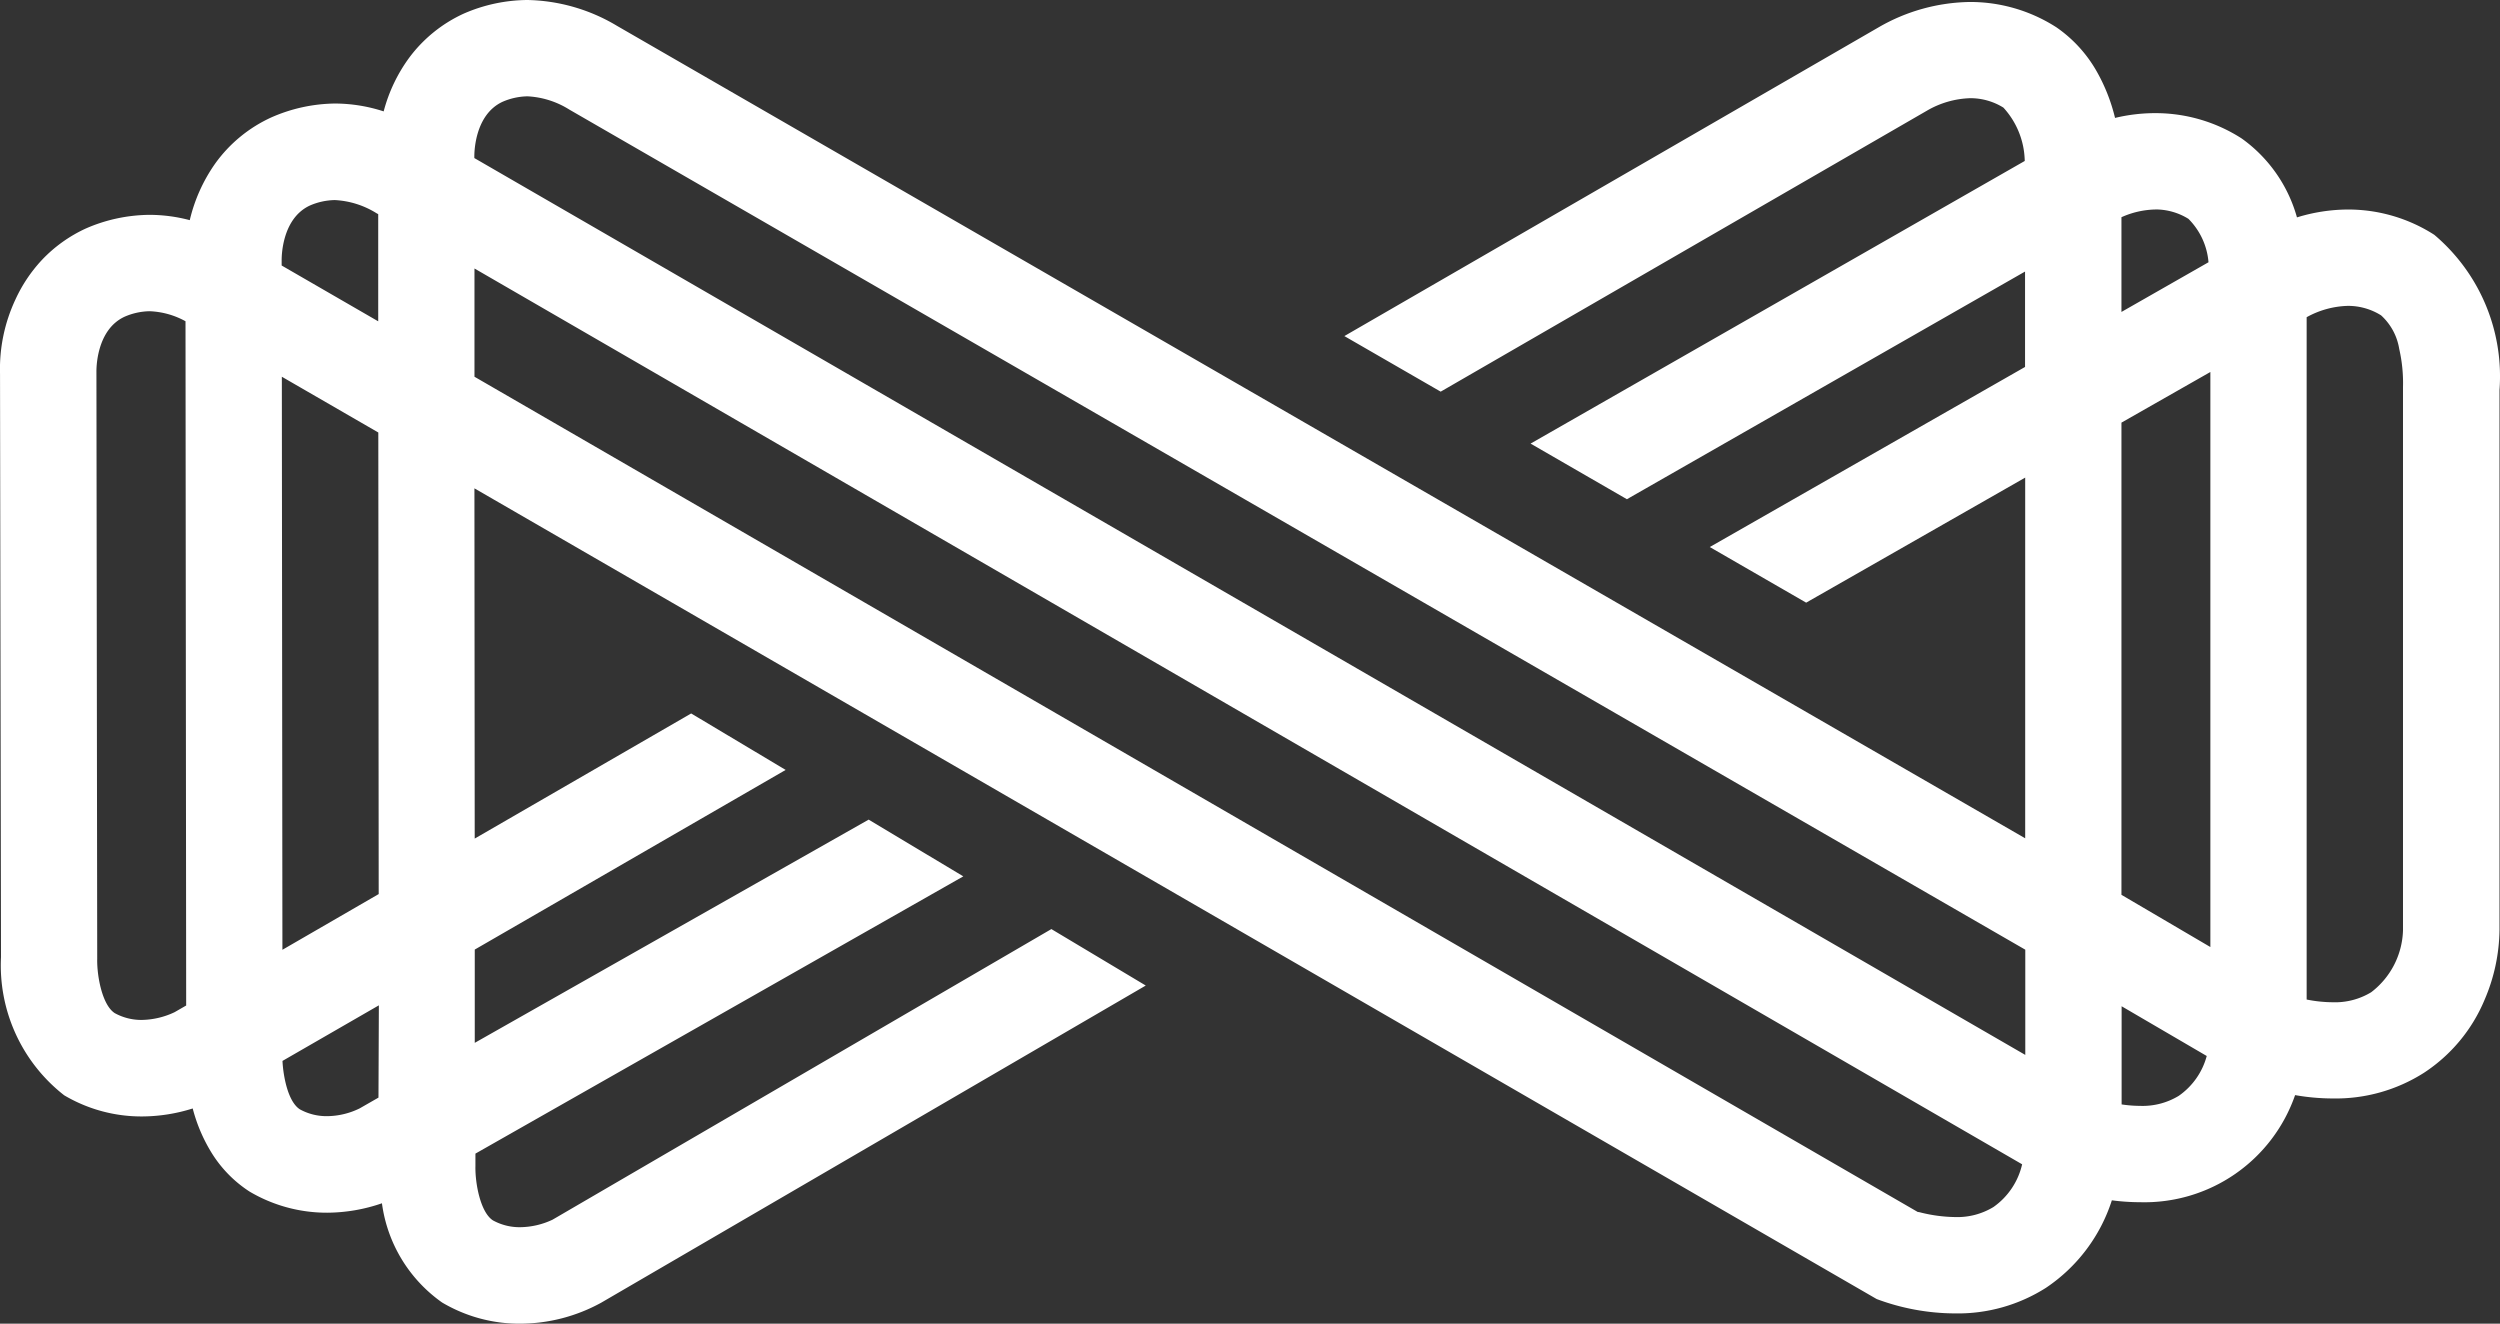
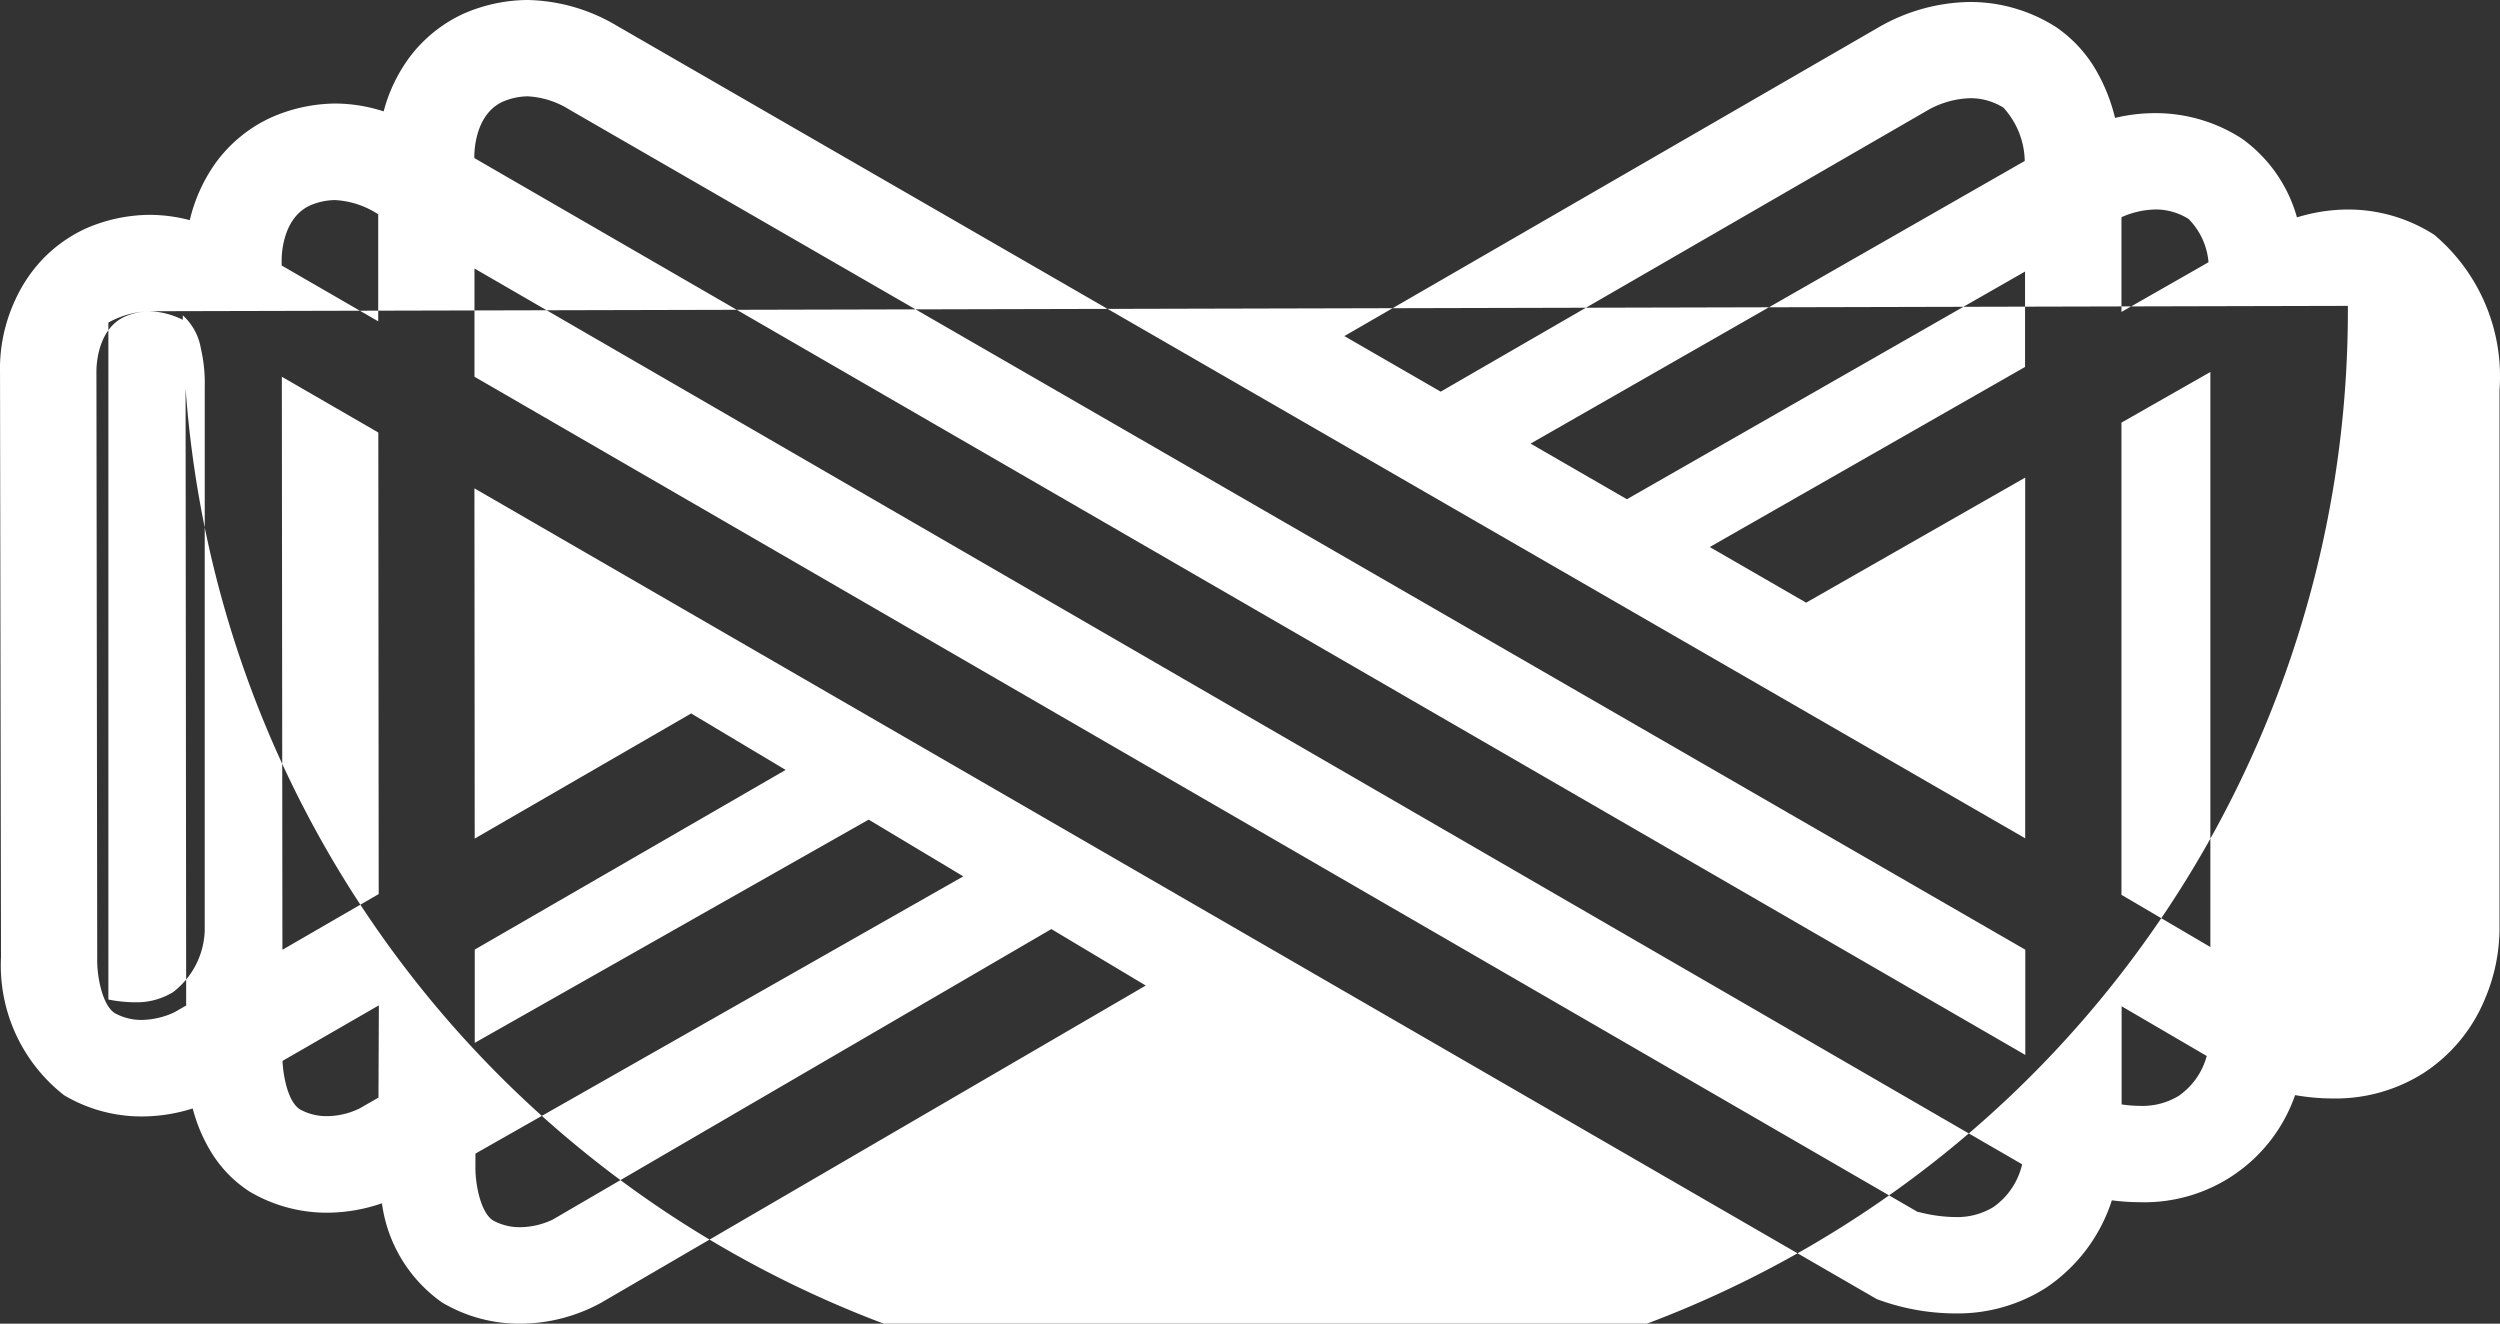
<svg xmlns="http://www.w3.org/2000/svg" width="104.537" height="55.35" viewBox="0 0 104.537 55.35">
  <rect x="0" y="0" width="104.537" height="55.35" fill="#333333" stroke="none" />
-   <path id="Path_157016" data-name="Path 157016" d="M21.74,55.35a6.34,6.34,0,0,1-3.253-.885,6.054,6.054,0,0,1-2.517-4.15,7.105,7.105,0,0,1-2.286.394,6.34,6.34,0,0,1-3.252-.885A5.165,5.165,0,0,1,8.844,48.2a6.753,6.753,0,0,1-.787-1.85,7.084,7.084,0,0,1-2.123.334,6.338,6.338,0,0,1-3.252-.885A6.887,6.887,0,0,1,.041,40.022L0,15.631a6.849,6.849,0,0,1,.641-3.1,6.216,6.216,0,0,1,1.114-1.665A5.936,5.936,0,0,1,3.6,9.549a6.763,6.763,0,0,1,2.654-.565,6.617,6.617,0,0,1,1.68.222A6.818,6.818,0,0,1,8.993,6.845a5.9,5.9,0,0,1,2.361-1.94A6.769,6.769,0,0,1,14,4.329a6.621,6.621,0,0,1,2.042.329A6.635,6.635,0,0,1,17.12,2.4,5.9,5.9,0,0,1,19.4.565,6.765,6.765,0,0,1,22.055,0a7.554,7.554,0,0,1,3.739,1.078L84.682,35.053V19.971L75.523,25.2l-4.03-2.326,13.183-7.53V11.355L68.028,20.875,64,18.549,84.663,6.731A3.391,3.391,0,0,0,83.771,4.5a2.605,2.605,0,0,0-1.389-.394,3.817,3.817,0,0,0-1.8.517L60.241,16.377l-4.028-2.324L78.555,1.141A7.825,7.825,0,0,1,82.372.083a6.657,6.657,0,0,1,3.615,1.059A5.582,5.582,0,0,1,87.63,2.912a7.478,7.478,0,0,1,.809,2.019,7.164,7.164,0,0,1,1.688-.2,6.649,6.649,0,0,1,3.607,1.059,6.047,6.047,0,0,1,2.312,3.3,7.308,7.308,0,0,1,2.137-.329,6.659,6.659,0,0,1,3.607,1.059,7.745,7.745,0,0,1,2.725,6.493V38.888a7.583,7.583,0,0,1-.622,2.914,6.751,6.751,0,0,1-2.542,3.06,6.867,6.867,0,0,1-3.809,1.07,9.181,9.181,0,0,1-1.574-.14,6.668,6.668,0,0,1-6.481,4.478,9.1,9.1,0,0,1-1.181-.079A6.967,6.967,0,0,1,85.55,53.85a6.865,6.865,0,0,1-3.809,1.07,9.445,9.445,0,0,1-3.268-.6L19.837,20.42l.012,14.645L28.9,29.833l3.951,2.361-13,7.512v3.9l16.471-9.334,3.957,2.373-20.4,11.593v.523c-.016.714.207,1.93.732,2.269a2.308,2.308,0,0,0,1.139.285A3.252,3.252,0,0,0,23.105,51L43.962,38.849l3.947,2.361L25.138,54.472A7.083,7.083,0,0,1,21.74,55.35ZM80.2,50.678a1.039,1.039,0,0,1,.124.026h0a6.261,6.261,0,0,0,1.417.187,2.912,2.912,0,0,0,1.613-.419,3,3,0,0,0,1.2-1.787L19.839,11.227v4.526L80.192,50.68Zm-64.359-8.64-4.03,2.324c.028.59.213,1.694.728,2.025a2.3,2.3,0,0,0,1.139.285,3.148,3.148,0,0,0,1.36-.325l.787-.451Zm72.873.033v4.11a5.335,5.335,0,0,0,.775.061,2.914,2.914,0,0,0,1.613-.419,2.963,2.963,0,0,0,1.171-1.667L88.71,42.074Zm-4.028,2.04v-4.4L23.8,4.579a3.624,3.624,0,0,0-1.743-.551,2.717,2.717,0,0,0-1.043.228c-1.212.563-1.181,2.237-1.181,2.308v.045ZM6.255,13.014a2.721,2.721,0,0,0-1.043.228C4,13.8,4.031,15.479,4.031,15.55l.033,24.542c-.016.714.207,1.93.732,2.271a2.3,2.3,0,0,0,1.139.285A3.319,3.319,0,0,0,7.3,42.324l.484-.279L7.756,13.433a3.367,3.367,0,0,0-1.5-.419Zm91.92-.224a3.756,3.756,0,0,0-1.724.474V41.795a5.646,5.646,0,0,0,1.086.114,2.916,2.916,0,0,0,1.613-.419,3.378,3.378,0,0,0,1.33-2.585V16.192a6.378,6.378,0,0,0-.159-1.606,2.411,2.411,0,0,0-.758-1.4A2.6,2.6,0,0,0,98.175,12.79ZM11.784,15.753l.024,23.962,4.026-2.33-.016-19.3Zm80.644-.2h0l-3.721,2.119V37.417L92.425,39.6V15.544ZM14,8.366a2.727,2.727,0,0,0-1.043.228c-1.212.563-1.181,2.237-1.181,2.308v.2l4.038,2.334V8.955l-.071-.039A3.63,3.63,0,0,0,14,8.366Zm76.12.394a3.613,3.613,0,0,0-1.413.323v3.961l3.64-2.078a2.9,2.9,0,0,0-.838-1.814,2.605,2.605,0,0,0-1.389-.394Z" transform="translate(0.001)" fill="#fff" />
+   <path id="Path_157016" data-name="Path 157016" d="M21.74,55.35a6.34,6.34,0,0,1-3.253-.885,6.054,6.054,0,0,1-2.517-4.15,7.105,7.105,0,0,1-2.286.394,6.34,6.34,0,0,1-3.252-.885A5.165,5.165,0,0,1,8.844,48.2a6.753,6.753,0,0,1-.787-1.85,7.084,7.084,0,0,1-2.123.334,6.338,6.338,0,0,1-3.252-.885A6.887,6.887,0,0,1,.041,40.022L0,15.631a6.849,6.849,0,0,1,.641-3.1,6.216,6.216,0,0,1,1.114-1.665A5.936,5.936,0,0,1,3.6,9.549a6.763,6.763,0,0,1,2.654-.565,6.617,6.617,0,0,1,1.68.222A6.818,6.818,0,0,1,8.993,6.845a5.9,5.9,0,0,1,2.361-1.94A6.769,6.769,0,0,1,14,4.329a6.621,6.621,0,0,1,2.042.329A6.635,6.635,0,0,1,17.12,2.4,5.9,5.9,0,0,1,19.4.565,6.765,6.765,0,0,1,22.055,0a7.554,7.554,0,0,1,3.739,1.078L84.682,35.053V19.971L75.523,25.2l-4.03-2.326,13.183-7.53V11.355L68.028,20.875,64,18.549,84.663,6.731A3.391,3.391,0,0,0,83.771,4.5a2.605,2.605,0,0,0-1.389-.394,3.817,3.817,0,0,0-1.8.517L60.241,16.377l-4.028-2.324L78.555,1.141A7.825,7.825,0,0,1,82.372.083a6.657,6.657,0,0,1,3.615,1.059A5.582,5.582,0,0,1,87.63,2.912a7.478,7.478,0,0,1,.809,2.019,7.164,7.164,0,0,1,1.688-.2,6.649,6.649,0,0,1,3.607,1.059,6.047,6.047,0,0,1,2.312,3.3,7.308,7.308,0,0,1,2.137-.329,6.659,6.659,0,0,1,3.607,1.059,7.745,7.745,0,0,1,2.725,6.493V38.888a7.583,7.583,0,0,1-.622,2.914,6.751,6.751,0,0,1-2.542,3.06,6.867,6.867,0,0,1-3.809,1.07,9.181,9.181,0,0,1-1.574-.14,6.668,6.668,0,0,1-6.481,4.478,9.1,9.1,0,0,1-1.181-.079A6.967,6.967,0,0,1,85.55,53.85a6.865,6.865,0,0,1-3.809,1.07,9.445,9.445,0,0,1-3.268-.6L19.837,20.42l.012,14.645L28.9,29.833l3.951,2.361-13,7.512v3.9l16.471-9.334,3.957,2.373-20.4,11.593v.523c-.016.714.207,1.93.732,2.269a2.308,2.308,0,0,0,1.139.285A3.252,3.252,0,0,0,23.105,51L43.962,38.849l3.947,2.361L25.138,54.472A7.083,7.083,0,0,1,21.74,55.35ZM80.2,50.678a1.039,1.039,0,0,1,.124.026h0a6.261,6.261,0,0,0,1.417.187,2.912,2.912,0,0,0,1.613-.419,3,3,0,0,0,1.2-1.787L19.839,11.227v4.526L80.192,50.68Zm-64.359-8.64-4.03,2.324c.028.59.213,1.694.728,2.025a2.3,2.3,0,0,0,1.139.285,3.148,3.148,0,0,0,1.36-.325l.787-.451Zm72.873.033v4.11a5.335,5.335,0,0,0,.775.061,2.914,2.914,0,0,0,1.613-.419,2.963,2.963,0,0,0,1.171-1.667L88.71,42.074Zm-4.028,2.04v-4.4L23.8,4.579a3.624,3.624,0,0,0-1.743-.551,2.717,2.717,0,0,0-1.043.228c-1.212.563-1.181,2.237-1.181,2.308v.045ZM6.255,13.014a2.721,2.721,0,0,0-1.043.228C4,13.8,4.031,15.479,4.031,15.55l.033,24.542c-.016.714.207,1.93.732,2.271a2.3,2.3,0,0,0,1.139.285A3.319,3.319,0,0,0,7.3,42.324l.484-.279L7.756,13.433a3.367,3.367,0,0,0-1.5-.419Za3.756,3.756,0,0,0-1.724.474V41.795a5.646,5.646,0,0,0,1.086.114,2.916,2.916,0,0,0,1.613-.419,3.378,3.378,0,0,0,1.33-2.585V16.192a6.378,6.378,0,0,0-.159-1.606,2.411,2.411,0,0,0-.758-1.4A2.6,2.6,0,0,0,98.175,12.79ZM11.784,15.753l.024,23.962,4.026-2.33-.016-19.3Zm80.644-.2h0l-3.721,2.119V37.417L92.425,39.6V15.544ZM14,8.366a2.727,2.727,0,0,0-1.043.228c-1.212.563-1.181,2.237-1.181,2.308v.2l4.038,2.334V8.955l-.071-.039A3.63,3.63,0,0,0,14,8.366Zm76.12.394a3.613,3.613,0,0,0-1.413.323v3.961l3.64-2.078a2.9,2.9,0,0,0-.838-1.814,2.605,2.605,0,0,0-1.389-.394Z" transform="translate(0.001)" fill="#fff" />
</svg>